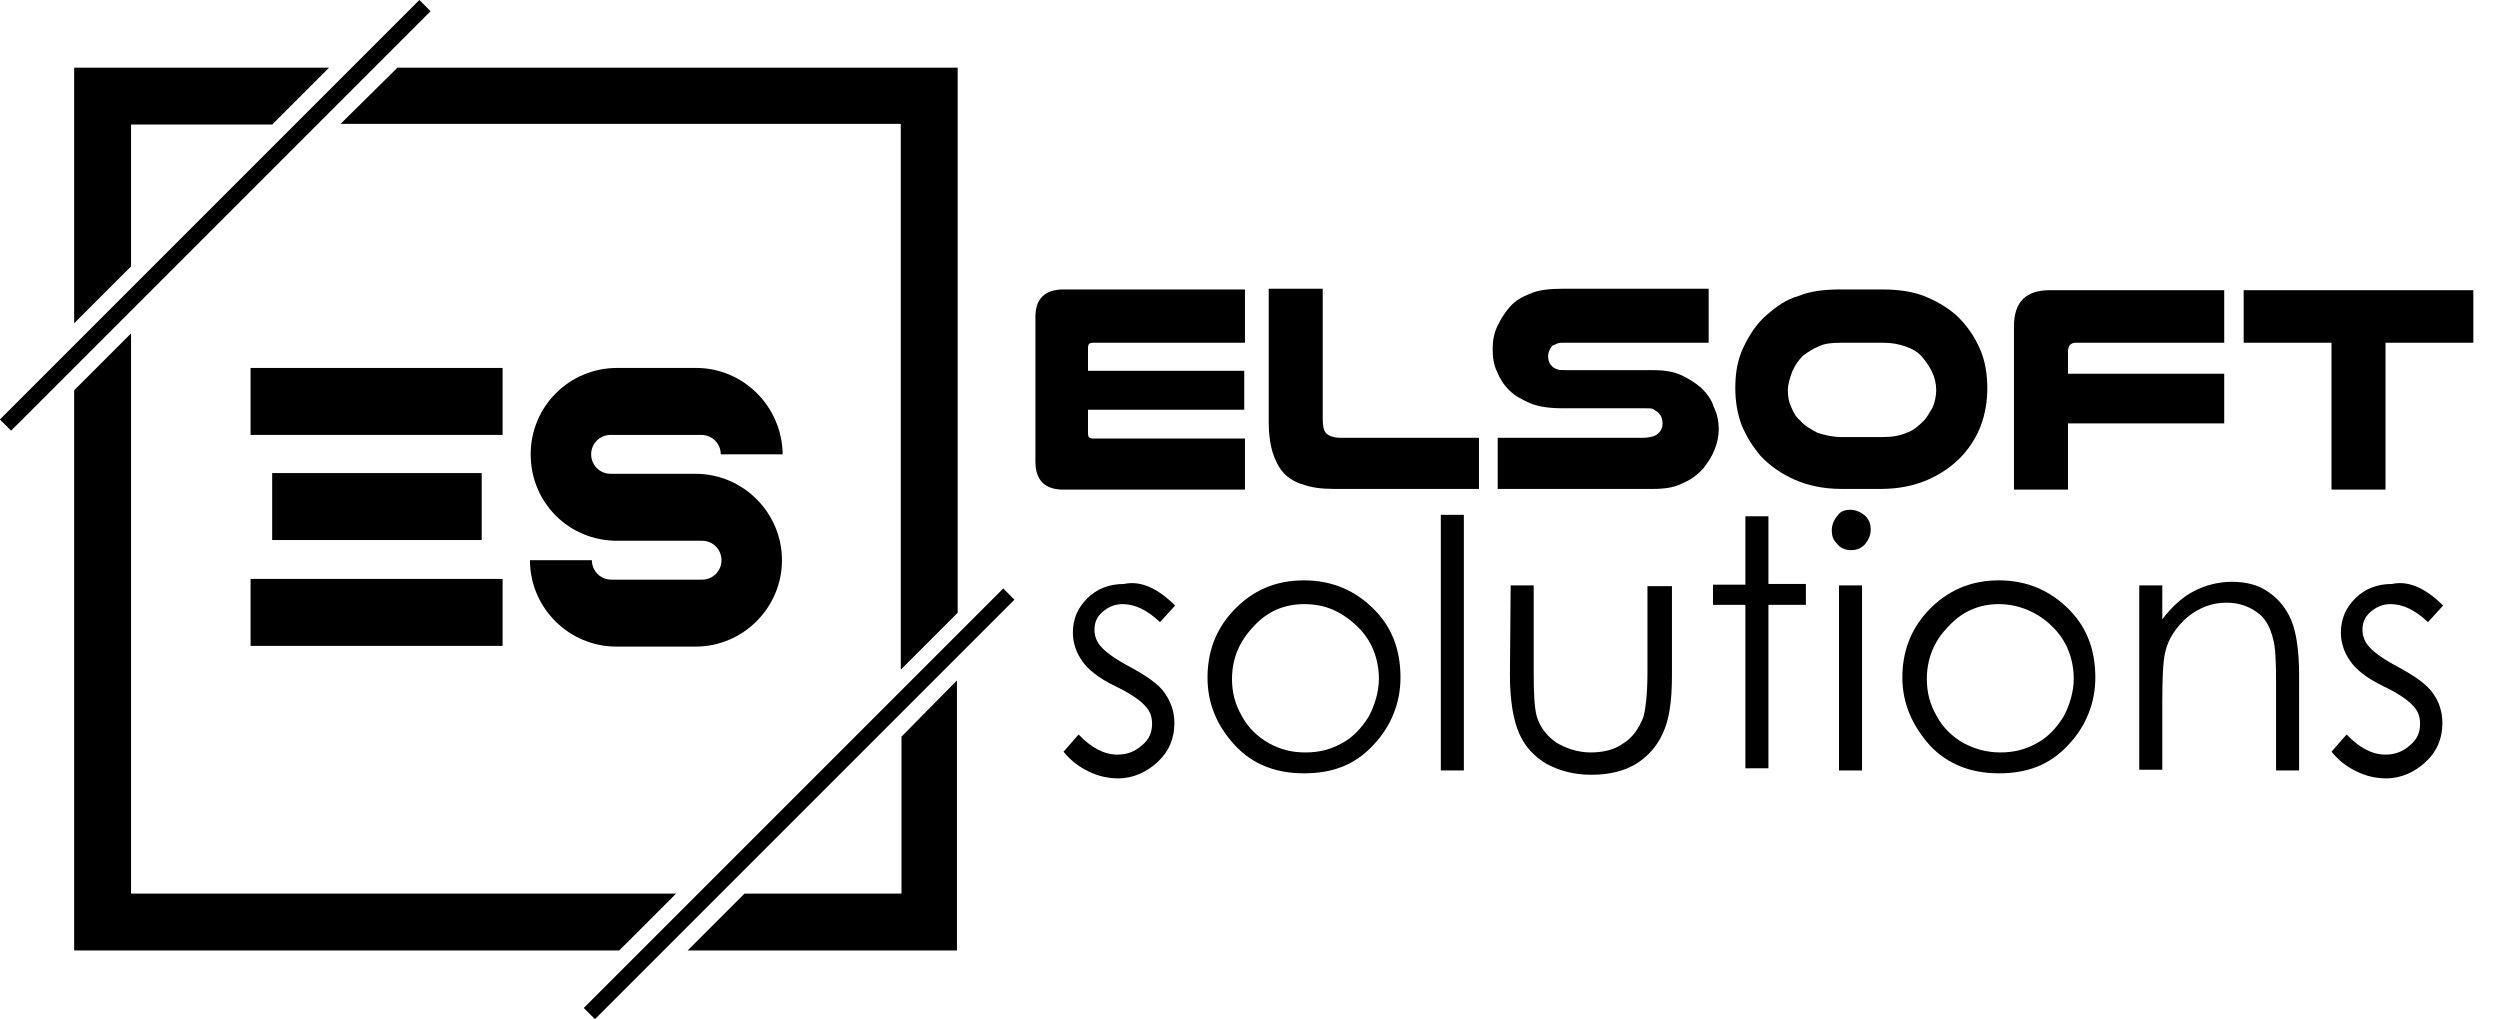
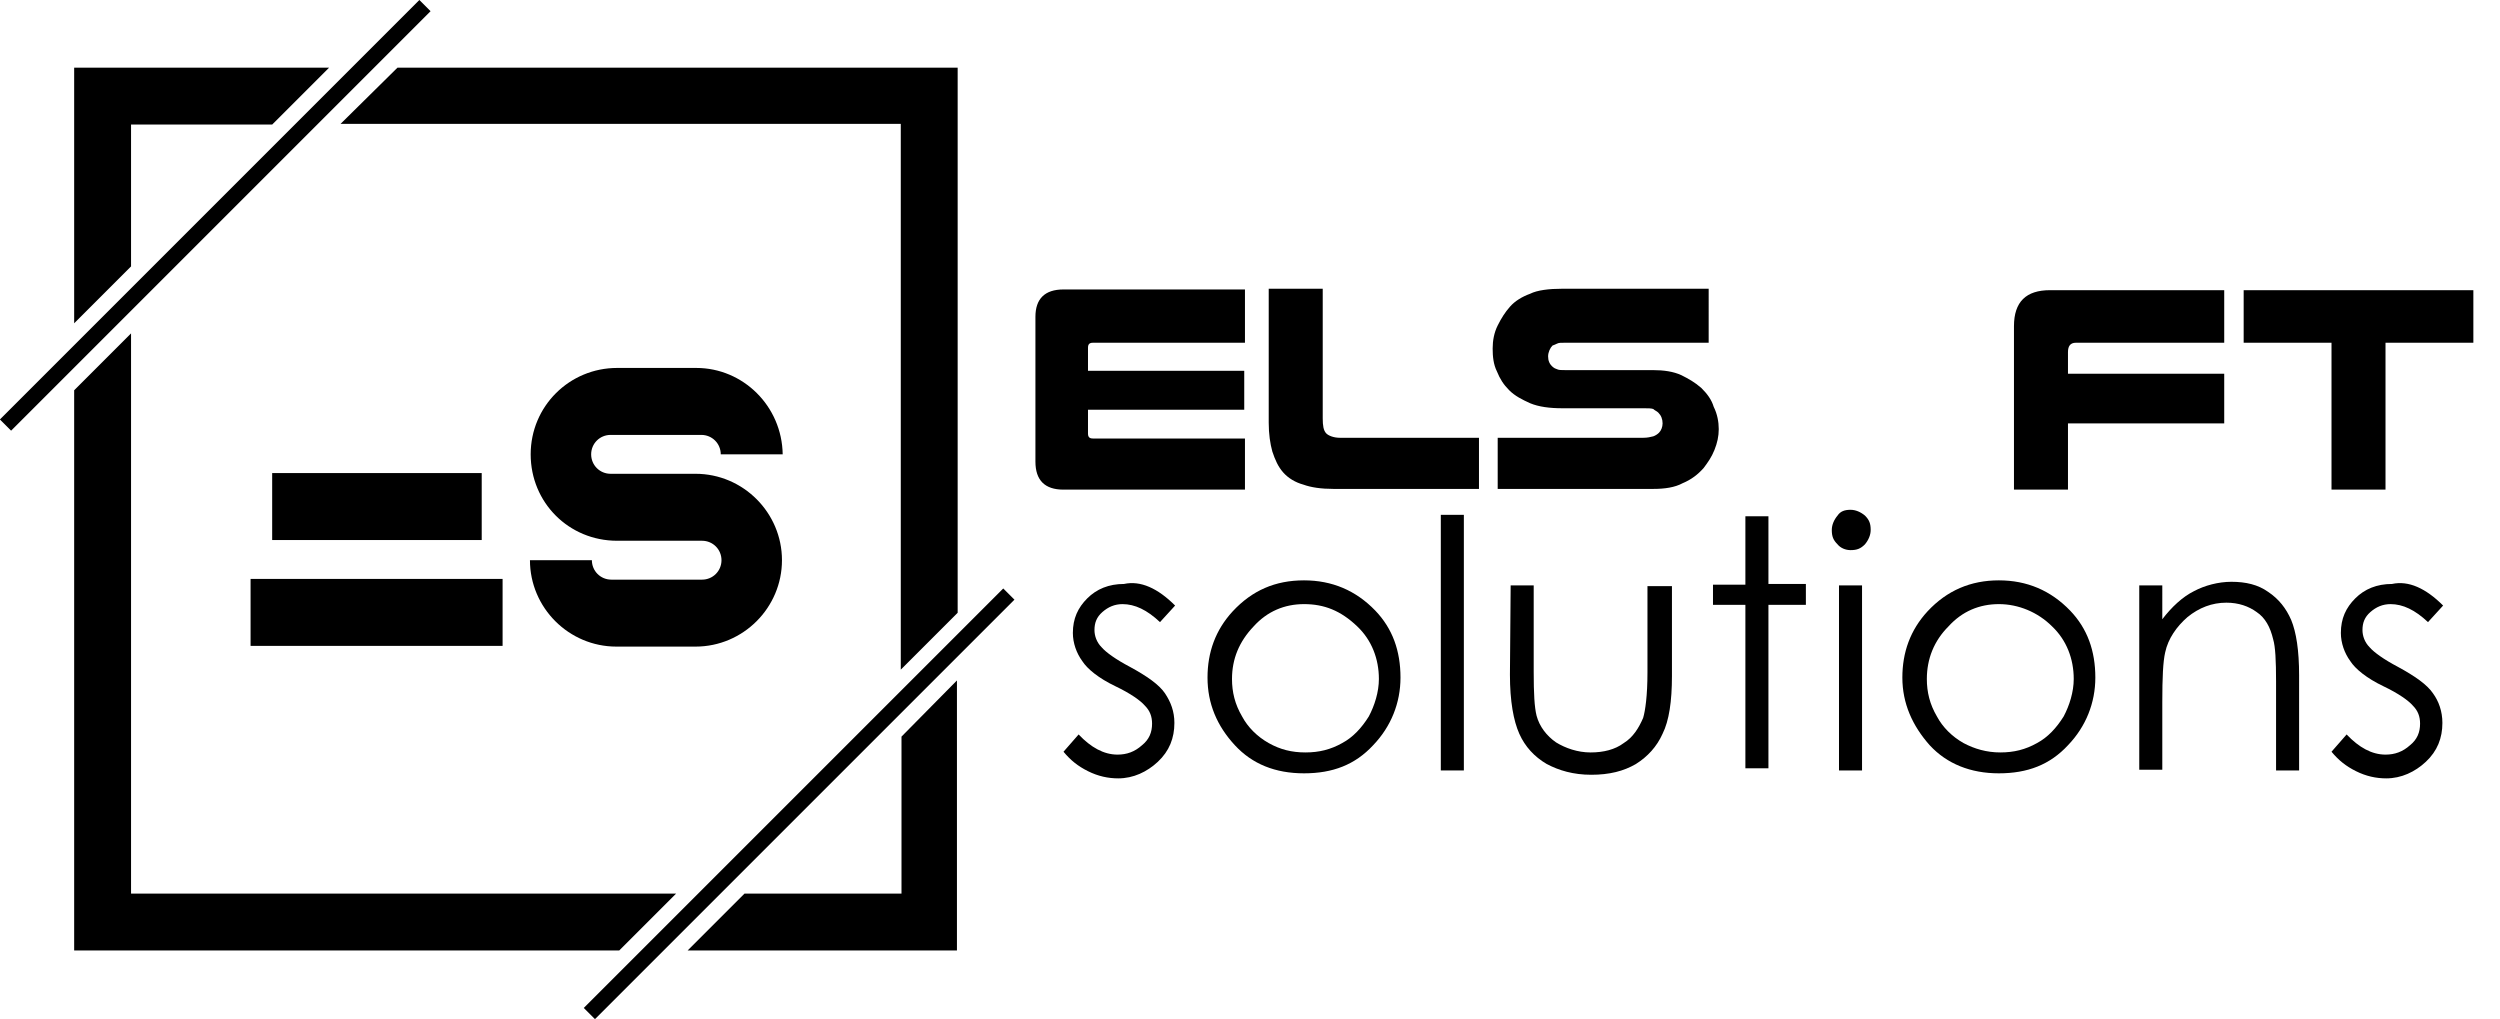
<svg xmlns="http://www.w3.org/2000/svg" version="1.1" id="Слой_1" x="0px" y="0px" viewBox="0 0 347.2 141.5" style="enable-background:new 0 0 347.2 141.5;" xml:space="preserve">
  <path d="M86,132H10.3V54.2l7.9-7.9v77.8h75.7L86,132z M132.9,94.5V132H95.5l7.9-7.9h21.8v-21.8L132.9,94.5z M55.2,9.4h77.8v75.7  l-7.9,7.9V17.2H47.3L55.2,9.4z M10.3,9.4h35.4l-7.9,7.9H18.2v19.7l-7.9,7.9C10.3,44.8,10.3,9.4,10.3,9.4z" />
  <rect x="-11.3" y="28.8" transform="matrix(0.707 -0.707 0.707 0.707 -12.387 29.905)" width="82.4" height="2.2" />
  <rect x="69.8" y="110.5" transform="matrix(0.707 -0.707 0.707 0.707 -46.397 111.21)" width="82.4" height="2.2" />
-   <rect x="34.8" y="51.1" width="35" height="9.3" />
  <rect x="37.8" y="65.7" width="29.1" height="9.3" />
  <rect x="34.8" y="80.4" width="35" height="9.3" />
  <path d="M96.7,51.1h-11c-6.6,0-12,5.3-12,12s5.3,12,12,12h6.2c7,0-2.3,0,5.6,0c1.5,0,2.7,1.2,2.7,2.7s-1.2,2.7-2.7,2.7H84.9  c-1.5,0-2.7-1.2-2.7-2.7l0,0h-8.6l0,0c0,6.6,5.4,12,12,12h11c6.6,0,12-5.4,12-12s-5.4-12-12-12h-11l0,0h-0.8c-1.5,0-2.7-1.2-2.7-2.7  l0,0c0-1.5,1.2-2.7,2.7-2.7h12.6c1.5,0,2.7,1.2,2.7,2.7l0,0h8.6C108.6,56.4,103.2,51.1,96.7,51.1z" />
  <g>
    <path d="M172.9,40.3v7.3h-21.1c-0.5,0-0.7,0.2-0.7,0.7v3.2h21.7v5.4h-21.7v3.3c0,0.5,0.2,0.7,0.7,0.7h21.1V68h-25.2   c-2.6,0-3.9-1.3-3.9-3.9V44c0-2.5,1.3-3.8,3.9-3.8h25.2V40.3z" />
    <path d="M185.2,67.9c-1.7,0-3.1-0.2-4.2-0.6c-1.1-0.3-2.1-0.9-2.8-1.7s-1.1-1.7-1.5-2.9c-0.3-1.1-0.5-2.4-0.5-4V40.1h7.5v18   c0,1,0.1,1.7,0.5,2.1c0.3,0.3,1,0.6,1.9,0.6h19.3v7.1h-20.2V67.9z" />
    <path d="M237.2,47.6h-19.9c-0.5,0-0.8,0-1,0.1c-0.2,0.1-0.5,0.2-0.7,0.3c-0.3,0.3-0.6,0.9-0.6,1.5s0.2,1.1,0.7,1.5   c0.1,0.1,0.3,0.2,0.6,0.3c0.2,0.1,0.6,0.1,1,0.1h12.2c1.6,0,2.9,0.2,4,0.7c1,0.5,1.9,1,2.8,1.8c0.8,0.8,1.4,1.6,1.7,2.6   c0.5,1,0.7,2.1,0.7,3.1s-0.2,1.9-0.6,2.9s-0.9,1.7-1.5,2.5c-0.8,0.9-1.7,1.6-2.9,2.1c-1.1,0.6-2.5,0.8-4.1,0.8H208v-7.1h20.2   c0.6,0,1-0.1,1.4-0.2c0.3-0.1,0.6-0.3,0.8-0.5c0.3-0.3,0.5-0.8,0.5-1.3c0-0.6-0.2-1.1-0.6-1.5c-0.2-0.2-0.5-0.3-0.7-0.5   c-0.3-0.1-0.7-0.1-1.3-0.1h-11.3c-1.8,0-3.3-0.2-4.5-0.7c-1.1-0.5-2.1-1-2.9-1.8c-0.8-0.8-1.3-1.6-1.7-2.6c-0.5-1-0.6-2.1-0.6-3.2   s0.2-2.2,0.7-3.2c0.5-1,1-1.8,1.7-2.6c0.7-0.8,1.7-1.4,2.8-1.8c1-0.5,2.6-0.7,4.5-0.7h20.3V47.6z" />
-     <path d="M255.7,67.9c-2.5,0-4.7-0.5-6.5-1.3c-1.8-0.8-3.4-1.9-4.7-3.3c-1.1-1.3-1.9-2.6-2.6-4.2c-0.6-1.6-0.9-3.3-0.9-5.2   c0-2.1,0.3-3.9,1.1-5.6c0.8-1.7,1.8-3.3,3.3-4.6c1.3-1.1,2.6-2.1,4.4-2.6c1.7-0.7,3.7-0.9,5.8-0.9h5.8c2.3,0,4.2,0.3,5.8,0.9   c1.7,0.7,3.1,1.5,4.4,2.6c1.4,1.3,2.5,2.8,3.3,4.6c0.8,1.7,1.1,3.7,1.1,5.6c0,1.8-0.3,3.6-0.9,5.2c-0.6,1.6-1.5,3-2.6,4.2   c-1.3,1.4-2.9,2.5-4.7,3.3c-1.8,0.8-4,1.3-6.5,1.3H255.7z M255.7,47.6c-1.3,0-2.3,0.1-3.1,0.5c-0.8,0.3-1.5,0.8-2.2,1.3   c-0.6,0.6-1.1,1.3-1.5,2.2c-0.3,0.9-0.6,1.7-0.6,2.6c0,0.8,0.1,1.6,0.5,2.4c0.3,0.8,0.7,1.4,1.3,1.9c0.6,0.7,1.4,1.1,2.3,1.6   c0.9,0.3,2.1,0.6,3.3,0.6h5.8c1.3,0,2.4-0.2,3.3-0.6c0.9-0.3,1.6-0.9,2.3-1.6c0.6-0.6,0.9-1.3,1.3-1.9c0.3-0.7,0.5-1.6,0.5-2.4   c0-0.9-0.2-1.8-0.6-2.6s-0.9-1.5-1.5-2.2c-0.6-0.6-1.3-1-2.2-1.3s-1.8-0.5-3.1-0.5H255.7z" />
    <path d="M308.9,40.3v7.3h-20.6c-0.8,0-1.1,0.5-1.1,1.3v3h21.7v6.9h-21.7V68h-7.5V45.3c0-3.4,1.7-5,5-5L308.9,40.3L308.9,40.3z" />
  </g>
  <g>
    <path d="M343.5,40.3v7.3h-12.2V68h-7.5V47.6h-12.2v-7.3H343.5z" />
  </g>
  <g>
    <path d="M163.2,84.1l-2.1,2.3c-1.8-1.7-3.5-2.5-5.2-2.5c-1.1,0-2,0.4-2.8,1.1c-0.8,0.7-1.1,1.5-1.1,2.5c0,0.8,0.3,1.7,1,2.4   c0.6,0.7,2,1.7,3.9,2.7c2.4,1.3,4.1,2.5,4.9,3.7s1.3,2.5,1.3,4.1c0,2.1-0.7,3.9-2.3,5.4c-1.5,1.4-3.4,2.3-5.5,2.3   c-1.4,0-2.8-0.3-4.2-1c-1.4-0.7-2.4-1.5-3.4-2.7l2.1-2.4c1.7,1.8,3.5,2.8,5.4,2.8c1.3,0,2.4-0.4,3.4-1.3c1-0.8,1.4-1.8,1.4-3   c0-1-0.3-1.8-1-2.5c-0.6-0.7-2-1.7-4.1-2.7c-2.3-1.1-3.9-2.4-4.6-3.5c-0.8-1.1-1.3-2.5-1.3-3.9c0-2,0.7-3.5,2-4.8   c1.3-1.3,3-2,5.1-2C158.4,80.6,160.8,81.7,163.2,84.1z" />
    <path d="M181.1,80.6c3.9,0,7.2,1.4,9.9,4.2c2.4,2.5,3.5,5.6,3.5,9.3c0,3.5-1.3,6.8-3.8,9.4c-2.5,2.7-5.6,3.9-9.6,3.9   s-7.2-1.3-9.6-3.9c-2.5-2.7-3.8-5.8-3.8-9.4c0-3.5,1.1-6.6,3.5-9.2C173.9,82,177.1,80.6,181.1,80.6z M181.1,83.9   c-2.7,0-5.1,1-7,3.1c-2,2.1-3,4.5-3,7.3c0,1.8,0.4,3.5,1.4,5.2c0.8,1.5,2.1,2.8,3.7,3.7s3.2,1.3,5.1,1.3s3.5-0.4,5.1-1.3   c1.5-0.8,2.7-2.1,3.7-3.7c0.8-1.5,1.4-3.4,1.4-5.2c0-2.8-1-5.4-3-7.3C186.2,84.8,183.9,83.9,181.1,83.9z" />
    <path d="M200.1,71.5h3.2V107h-3.2V71.5z" />
    <path d="M209.8,81.3h3.2v12c0,3,0.1,4.9,0.4,6.1c0.4,1.5,1.4,2.8,2.7,3.7c1.3,0.8,3,1.4,4.8,1.4c1.8,0,3.4-0.4,4.6-1.3   c1.3-0.8,2.1-2.1,2.7-3.5c0.3-1,0.6-3.1,0.6-6.3v-12h3.4v12.5c0,3.5-0.4,6.2-1.3,8c-0.8,1.8-2.1,3.2-3.7,4.2   c-1.7,1-3.7,1.5-6.2,1.5c-2.5,0-4.5-0.6-6.2-1.5c-1.7-1-3-2.4-3.8-4.2c-0.8-1.8-1.3-4.5-1.3-8.2L209.8,81.3L209.8,81.3z" />
    <path d="M242.4,71.7h3.2v9.4h5.2V84h-5.2v22.7h-3.2V84h-4.5v-2.8h4.5V71.7z" />
    <path d="M257,70.8c0.7,0,1.4,0.3,2,0.8c0.6,0.6,0.8,1.1,0.8,2c0,0.7-0.3,1.4-0.8,2c-0.6,0.6-1.1,0.8-2,0.8c-0.7,0-1.4-0.3-1.8-0.8   c-0.6-0.6-0.8-1.1-0.8-2c0-0.7,0.3-1.4,0.8-2C255.6,71,256.2,70.8,257,70.8z M255.4,81.3h3.2V107h-3.2V81.3z" />
    <path d="M277.6,80.6c3.9,0,7.2,1.4,9.9,4.2c2.4,2.5,3.5,5.6,3.5,9.3c0,3.5-1.3,6.8-3.8,9.4c-2.5,2.7-5.6,3.9-9.6,3.9   c-3.9,0-7.2-1.3-9.6-3.9c-2.4-2.7-3.8-5.8-3.8-9.4c0-3.5,1.1-6.6,3.5-9.2C270.4,82,273.7,80.6,277.6,80.6z M277.6,83.9   c-2.7,0-5.1,1-7,3.1c-2,2-3,4.5-3,7.3c0,1.8,0.4,3.5,1.4,5.2c0.8,1.5,2.1,2.8,3.7,3.7c1.5,0.8,3.2,1.3,5.1,1.3s3.5-0.4,5.1-1.3   c1.5-0.8,2.7-2.1,3.7-3.7c0.8-1.5,1.4-3.4,1.4-5.2c0-2.8-1-5.4-3-7.3C283,85,280.3,83.9,277.6,83.9z" />
    <path d="M297.1,81.3h3.2V86c1.3-1.7,2.8-3.1,4.4-3.9c1.5-0.8,3.4-1.3,5.2-1.3c2,0,3.7,0.4,5.1,1.4c1.5,1,2.5,2.3,3.2,3.9   c0.7,1.7,1.1,4.2,1.1,7.7V107h-3.2V94.7c0-3-0.1-4.9-0.4-5.9c-0.4-1.7-1.1-3-2.3-3.8c-1.1-0.8-2.5-1.3-4.2-1.3c-2,0-3.8,0.7-5.4,2   c-1.5,1.3-2.7,3-3.1,4.9c-0.3,1.3-0.4,3.5-0.4,6.9v9.4h-3.2V81.3z" />
    <path d="M339.3,84.1l-2.1,2.3c-1.8-1.7-3.5-2.5-5.2-2.5c-1.1,0-2,0.4-2.8,1.1c-0.8,0.7-1.1,1.5-1.1,2.5c0,0.8,0.3,1.7,1,2.4   c0.6,0.7,2,1.7,3.9,2.7c2.4,1.3,4.1,2.5,4.9,3.7c0.8,1.1,1.3,2.5,1.3,4.1c0,2.1-0.7,3.9-2.3,5.4c-1.5,1.4-3.4,2.3-5.5,2.3   c-1.4,0-2.8-0.3-4.2-1c-1.4-0.7-2.4-1.5-3.4-2.7l2.1-2.4c1.7,1.8,3.5,2.8,5.4,2.8c1.3,0,2.4-0.4,3.4-1.3c1-0.8,1.4-1.8,1.4-3   c0-1-0.3-1.8-1-2.5c-0.6-0.7-2-1.7-4.1-2.7c-2.3-1.1-3.9-2.4-4.6-3.5c-0.8-1.1-1.3-2.5-1.3-3.9c0-2,0.7-3.5,2-4.8   c1.3-1.3,3-2,5.1-2C334.5,80.6,336.9,81.7,339.3,84.1z" />
  </g>
</svg>